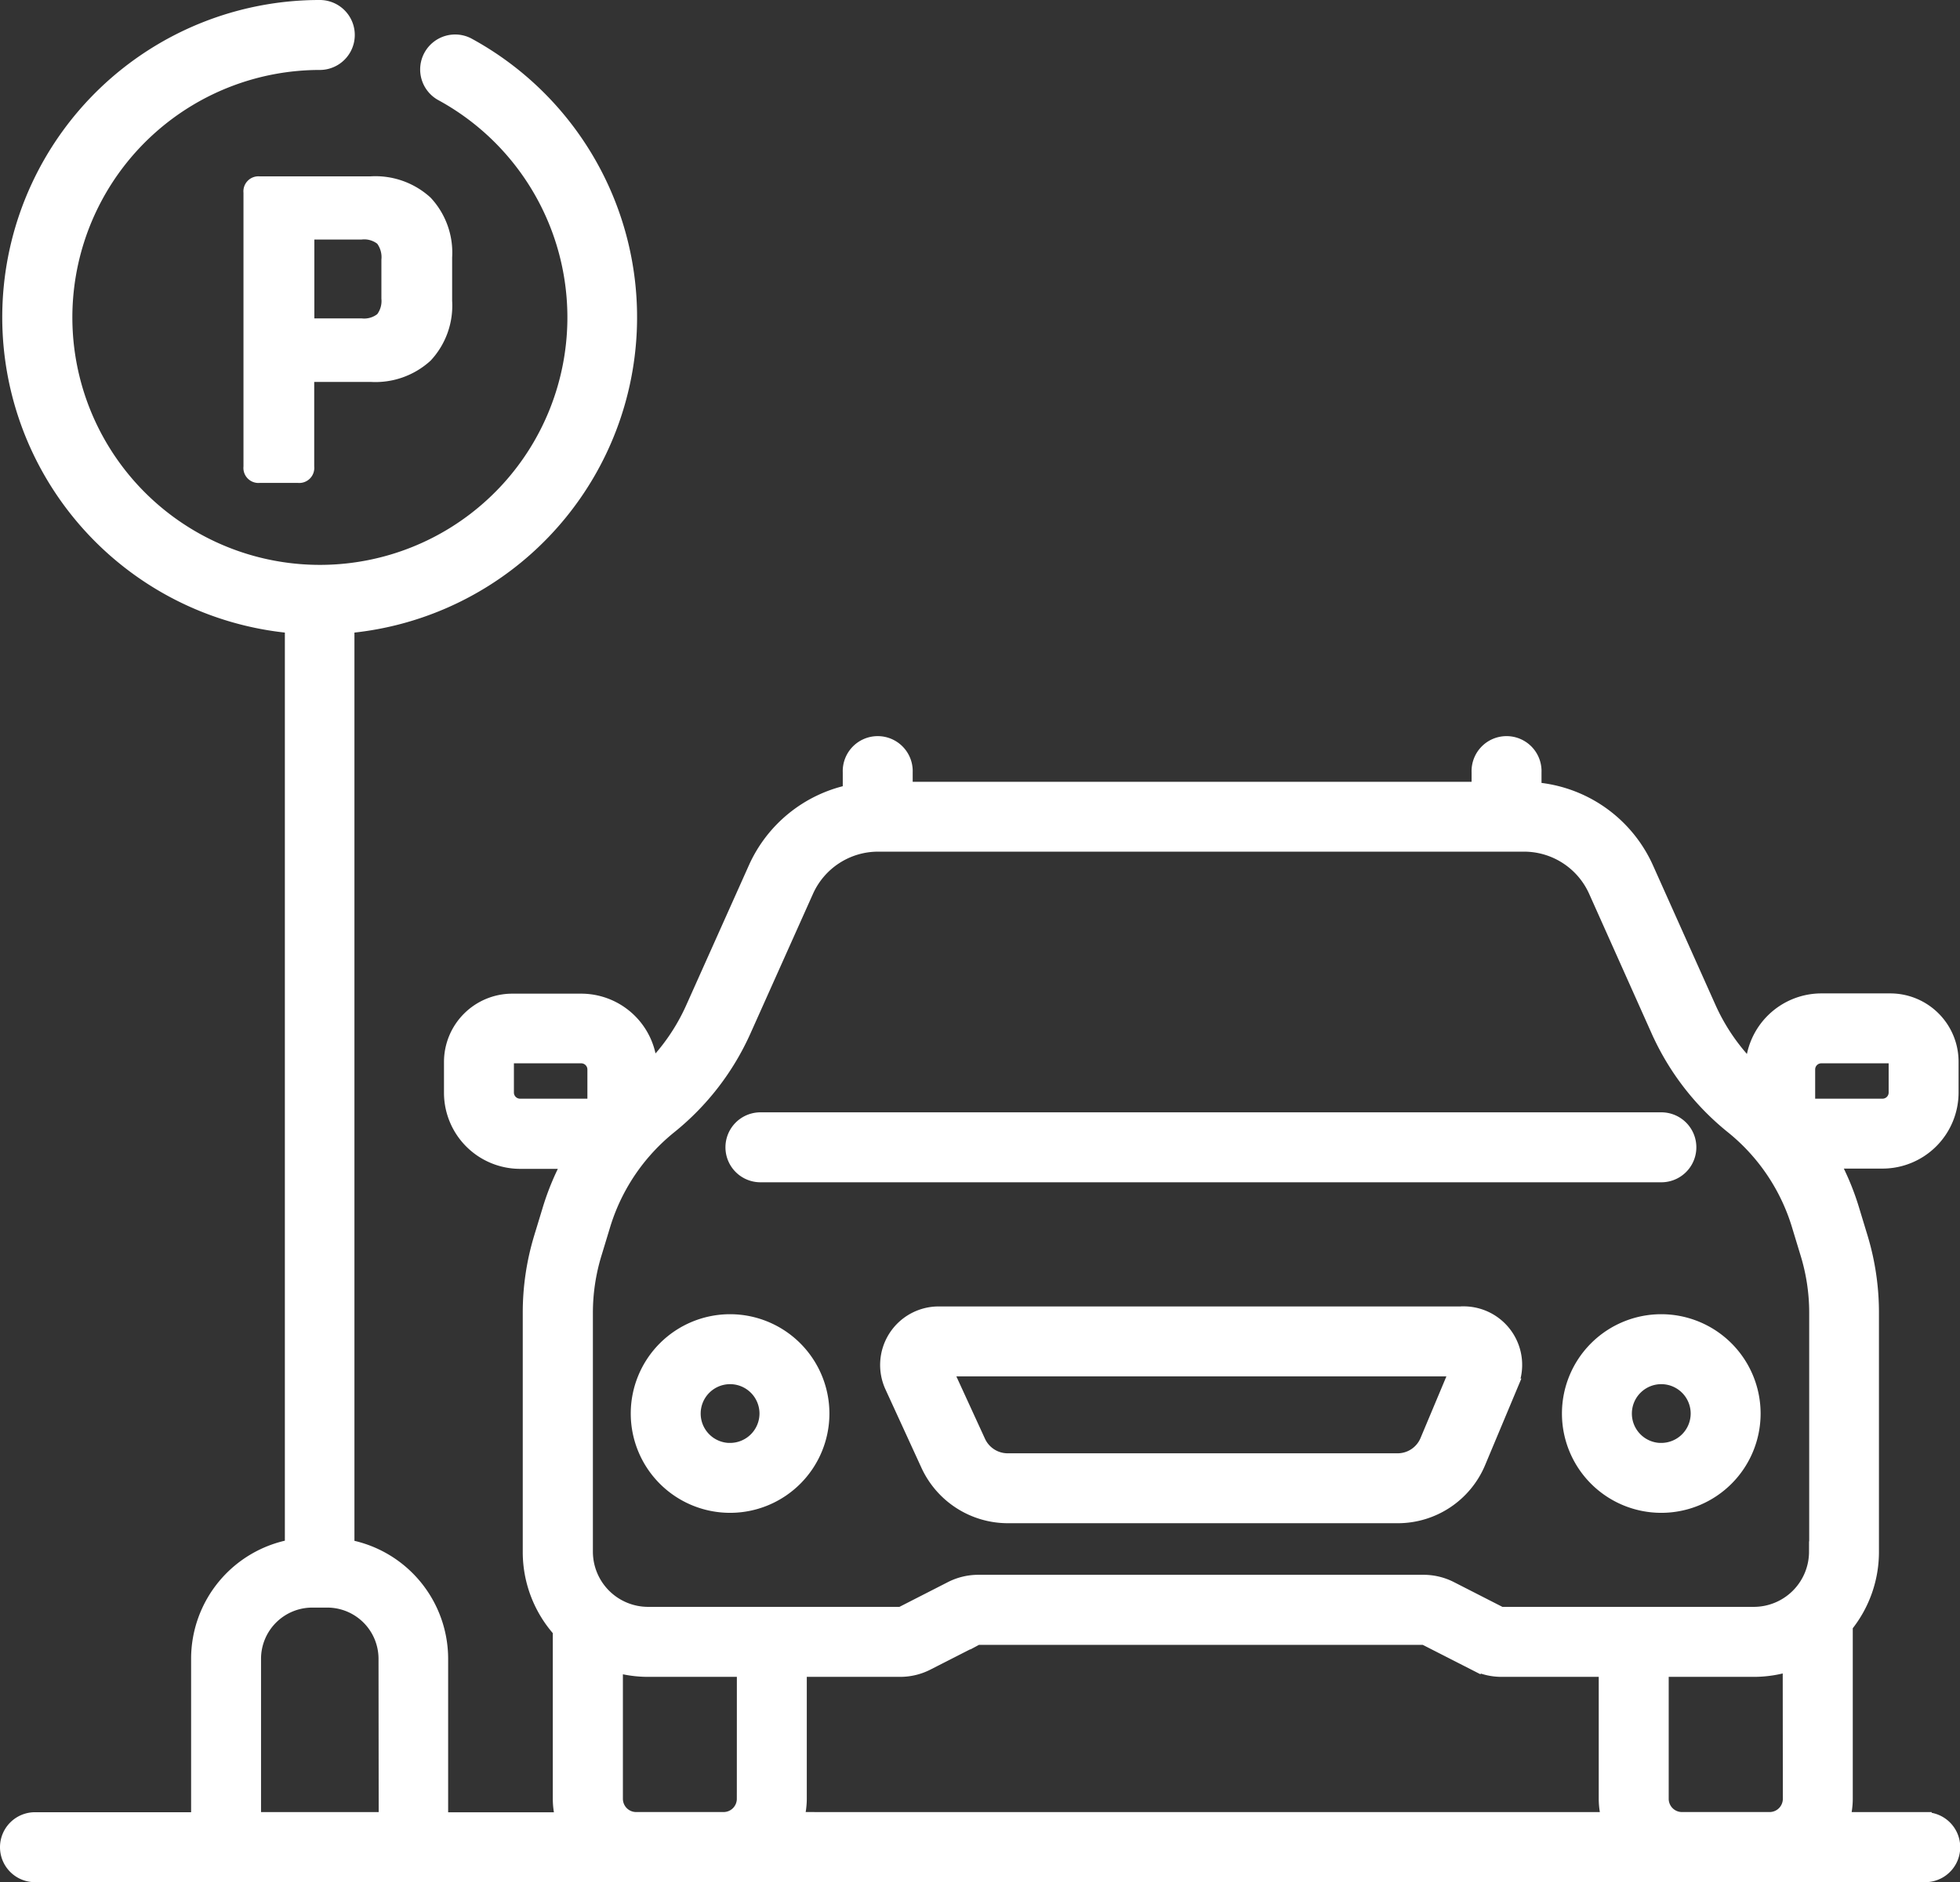
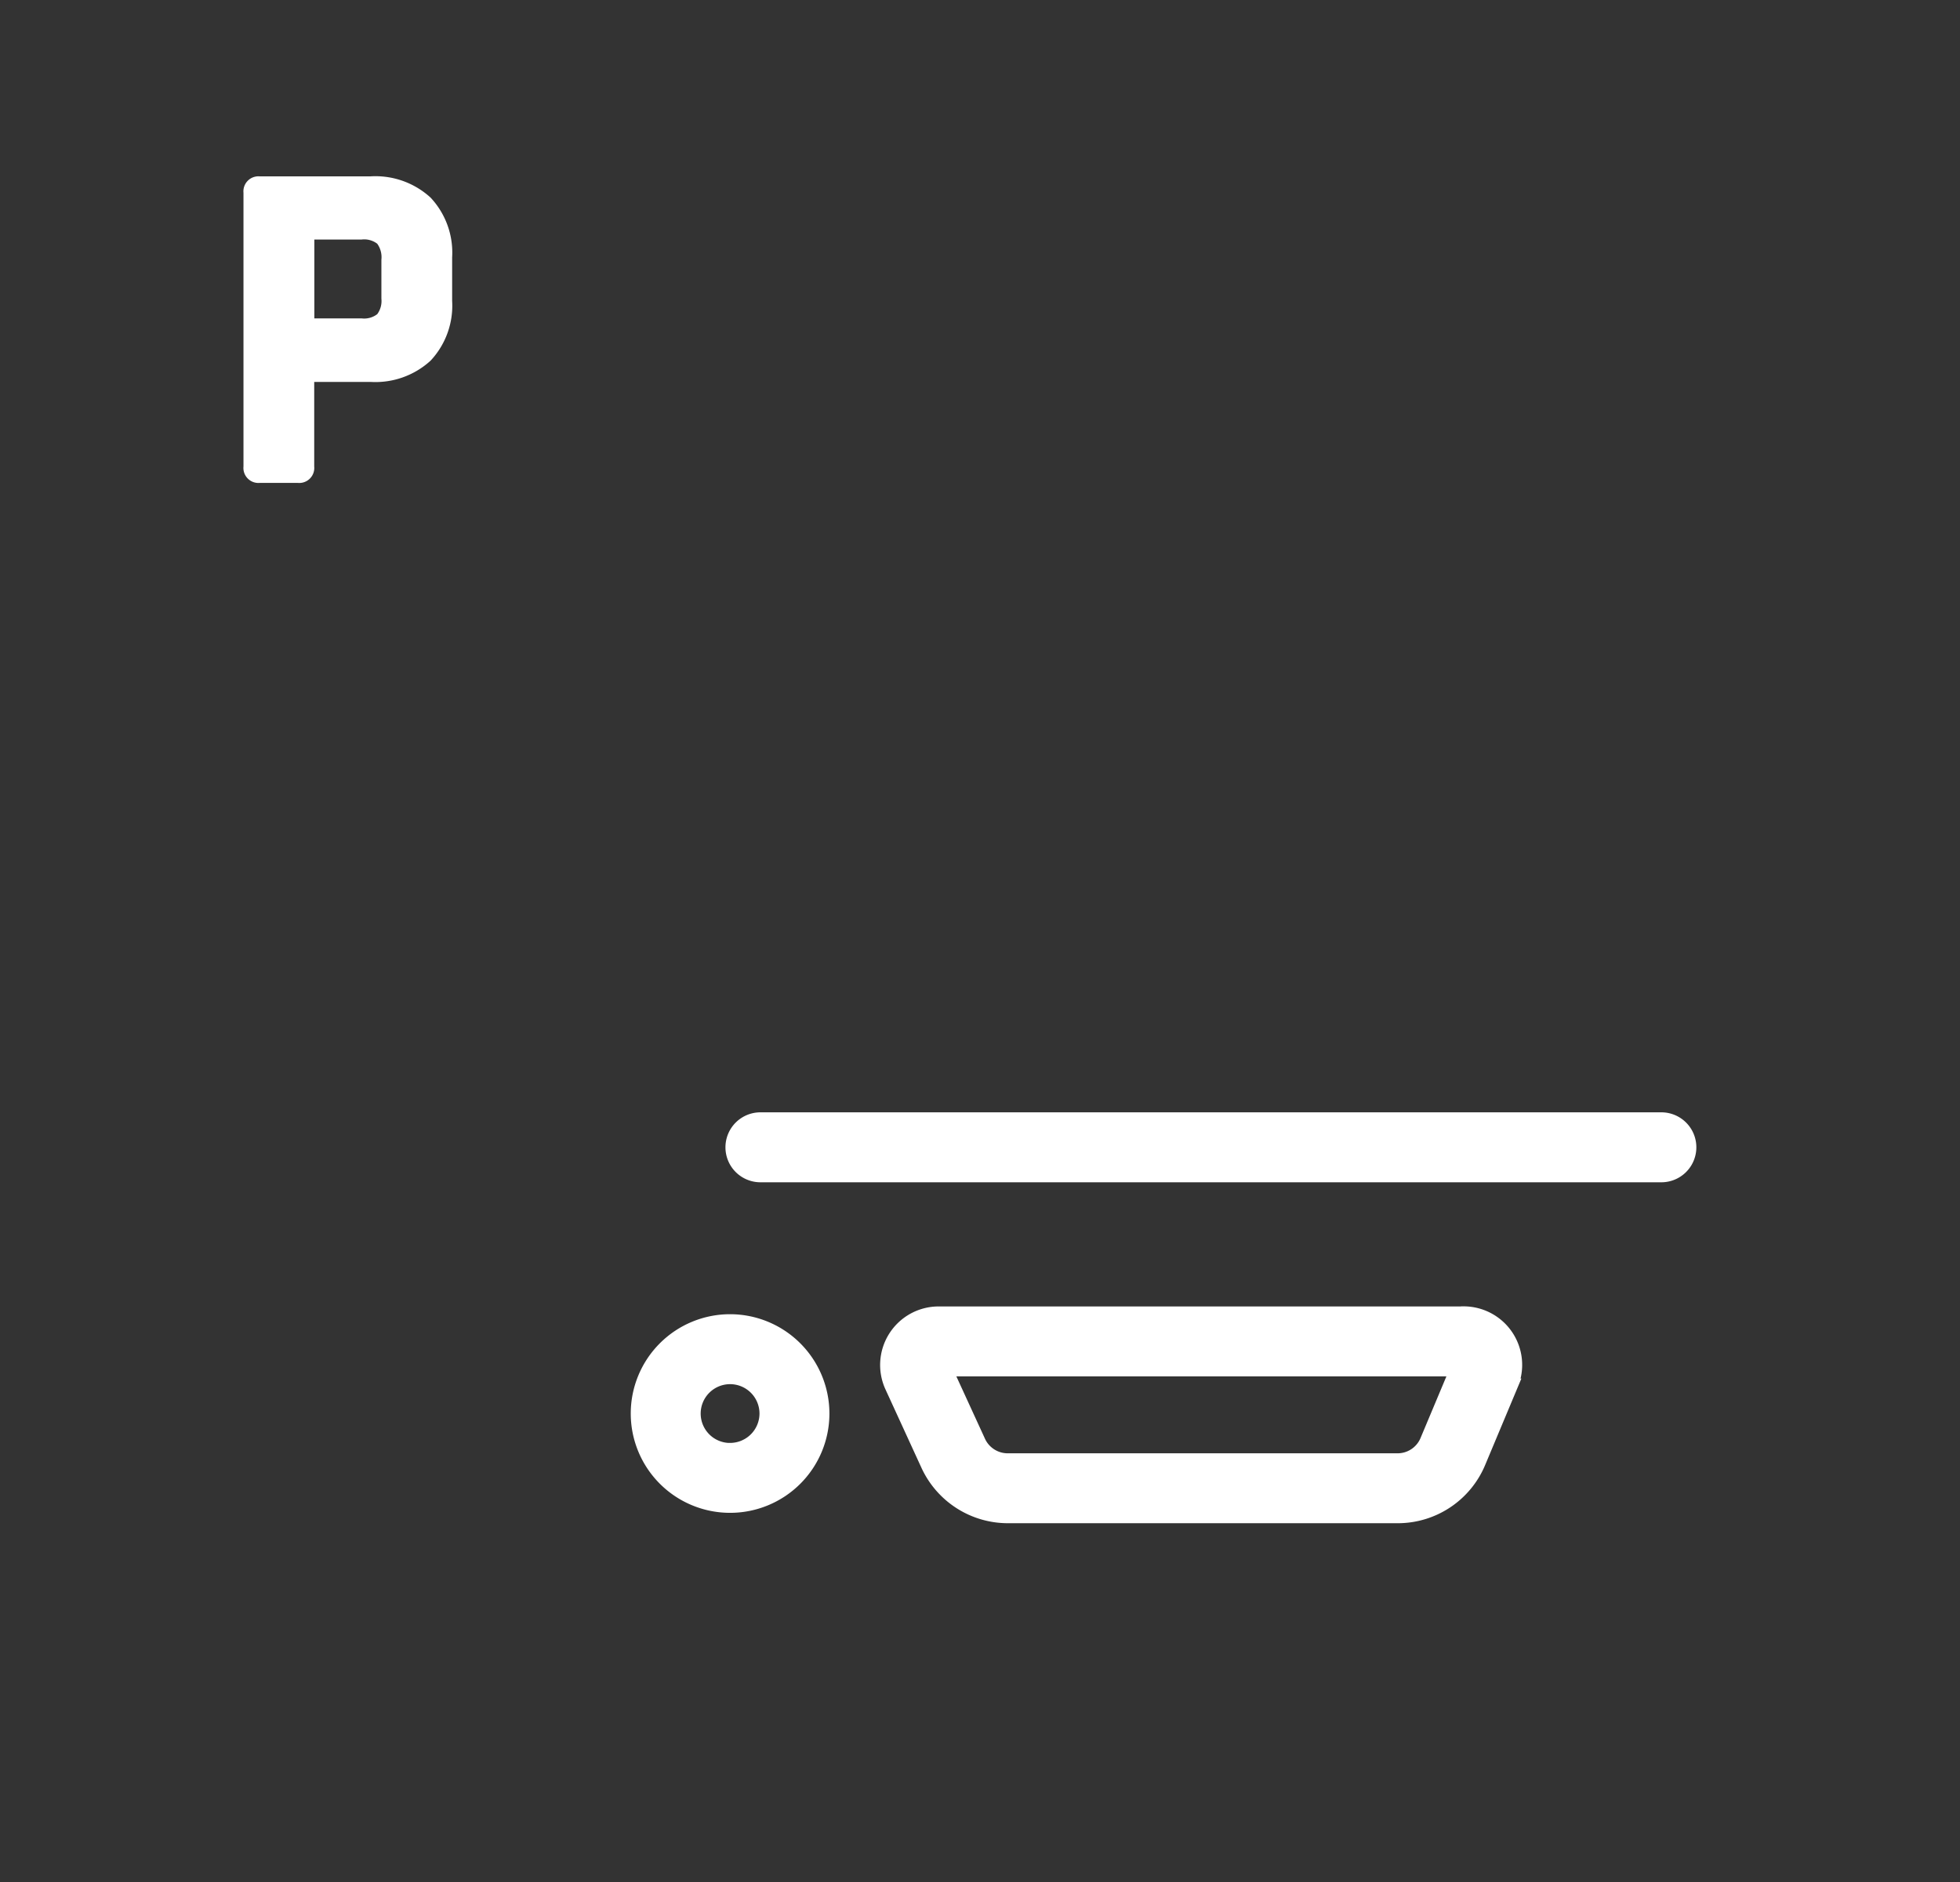
<svg xmlns="http://www.w3.org/2000/svg" width="45.66" height="43.852" viewBox="0 0 45.66 43.852">
  <rect x="0" y="0" width="45.66" height="43.852" fill="#333333" stroke="none" />
  <g id="Group_14" data-name="Group 14" transform="translate(-857.85 -899.962)">
    <g id="Group_13" data-name="Group 13" transform="translate(858 900.112)">
      <path id="Path_58" data-name="Path 58" d="M64.02,46.6v6.394a.2.2,0,0,0,.224.224h.9a.2.2,0,0,0,.224-.224V50.982c0-.078.043-.117.128-.117h1.34a1.752,1.752,0,0,0,1.287-.452,1.723,1.723,0,0,0,.458-1.282V48.109a1.723,1.723,0,0,0-.458-1.282,1.752,1.752,0,0,0-1.287-.452h-2.6A.2.2,0,0,0,64.02,46.6Zm1.351,1.064a.1.1,0,0,1,.117-.117h1.128a.65.65,0,0,1,.479.143.688.688,0,0,1,.138.484v.894a.668.668,0,0,1-.138.473.649.649,0,0,1-.479.144H65.488a.1.1,0,0,1-.117-.117Zm0,0" transform="translate(-58.348 -42.266)" fill="#fff" stroke="#fff" stroke-width="0.3" />
-       <path id="Path_59" data-name="Path 59" d="M44.7,42.223H42.8a1.775,1.775,0,0,0,.062-.459V37.737a2.749,2.749,0,0,0,.61-1.73V30.431a6.04,6.04,0,0,0-.253-1.728l-.2-.658a6.018,6.018,0,0,0-.46-1.116h1.145a1.624,1.624,0,0,0,1.623-1.622v-.72a1.442,1.442,0,0,0-1.44-1.44H42.28a1.624,1.624,0,0,0-1.621,1.6,4.726,4.726,0,0,1-.979-1.413l-1.46-3.261a3.143,3.143,0,0,0-2.609-1.845v-.385a.665.665,0,1,0-1.329,0v.373H20.962v-.373a.665.665,0,1,0-1.329,0v.445a3.143,3.143,0,0,0-2.2,1.785l-1.46,3.261a4.728,4.728,0,0,1-.961,1.4,1.624,1.624,0,0,0-1.621-1.581H11.783a1.442,1.442,0,0,0-1.44,1.44v.72a1.624,1.624,0,0,0,1.622,1.622H13.09a6.056,6.056,0,0,0-.459,1.114l-.2.658a6.029,6.029,0,0,0-.253,1.728v5.576a2.752,2.752,0,0,0,.7,1.836v3.921a1.777,1.777,0,0,0,.062.459h-2.8V38.5a2.676,2.676,0,0,0-2.183-2.626V14.454A7.243,7.243,0,0,0,10.786.893a.665.665,0,1,0-.641,1.165A5.916,5.916,0,1,1,7.3,1.33.665.665,0,1,0,7.3,0a7.242,7.242,0,0,0-.664,14.454V35.871A2.676,2.676,0,0,0,4.452,38.5v3.726H.665a.665.665,0,1,0,0,1.33H44.7a.665.665,0,1,0,0-1.33Zm-35.878,0H5.781V38.5a1.344,1.344,0,0,1,1.342-1.342h.352A1.344,1.344,0,0,1,8.818,38.5ZM41.986,24.769a.293.293,0,0,1,.293-.293h1.608a.111.111,0,0,1,.111.111v.72a.293.293,0,0,1-.293.293H41.986ZM11.965,25.6a.293.293,0,0,1-.293-.293v-.72a.111.111,0,0,1,.111-.111h1.608a.294.294,0,0,1,.293.293V25.6Zm5.2,16.163a.459.459,0,0,1-.459.459H14.67a.459.459,0,0,1-.459-.459V38.672a2.772,2.772,0,0,0,.735.1h2.22Zm1.268.459a1.775,1.775,0,0,0,.062-.459V38.772h2.326a1.4,1.4,0,0,0,.636-.153l1.147-.585a.068.068,0,0,1,.032-.008H33.014a.068.068,0,0,1,.032.008l1.147.585a1.4,1.4,0,0,0,.636.153h2.415v2.992a1.775,1.775,0,0,0,.062.459Zm23.1-.459a.459.459,0,0,1-.459.459H39.033a.459.459,0,0,1-.459-.459V38.772h2.131a2.755,2.755,0,0,0,.825-.126Zm.61-5.757a1.437,1.437,0,0,1-1.435,1.435H34.83a.072.072,0,0,1-.032-.008l-1.147-.586a1.408,1.408,0,0,0-.636-.153H22.638a1.408,1.408,0,0,0-.636.153l-1.147.586a.074.074,0,0,1-.032.008H14.947a1.437,1.437,0,0,1-1.435-1.435V30.431a4.7,4.7,0,0,1,.2-1.347l.2-.658a4.682,4.682,0,0,1,.937-1.716l.021-.024a4.71,4.71,0,0,1,.6-.576,6.061,6.061,0,0,0,1.723-2.235l1.46-3.261A1.813,1.813,0,0,1,20.3,19.544H35.355a1.813,1.813,0,0,1,1.652,1.07l1.459,3.261A6.059,6.059,0,0,0,40.19,26.11a4.681,4.681,0,0,1,1.557,2.316l.2.658a4.7,4.7,0,0,1,.2,1.348v5.576Zm0,0" transform="translate(0 0)" fill="#fff" stroke="#fff" stroke-width="0.3" />
      <path id="Path_60" data-name="Path 60" d="M244.8,343.594h-12.23a1.214,1.214,0,0,0-1.1,1.72l.84,1.831a2.067,2.067,0,0,0,1.873,1.2h9.083a2.056,2.056,0,0,0,1.9-1.265l.756-1.805a1.214,1.214,0,0,0-1.12-1.683Zm-.863,2.974a.73.73,0,0,1-.674.448h-9.083a.733.733,0,0,1-.664-.426l-.765-1.667h11.876Zm0,0" transform="translate(-210.856 -313.153)" fill="#fff" stroke="#fff" stroke-width="0.3" />
      <path id="Path_61" data-name="Path 61" d="M191.426,293.88h20.988a.665.665,0,0,0,0-1.33H191.426a.665.665,0,0,0,0,1.33Zm0,0" transform="translate(-173.861 -266.632)" fill="#fff" stroke="#fff" stroke-width="0.3" />
      <path id="Path_62" data-name="Path 62" d="M168.016,345.648a2.164,2.164,0,1,0,2.164,2.164A2.166,2.166,0,0,0,168.016,345.648Zm0,3a.835.835,0,1,1,.835-.835A.836.836,0,0,1,168.016,348.647Zm0,0" transform="translate(-151.158 -315.026)" fill="#fff" stroke="#fff" stroke-width="0.3" />
-       <path id="Path_63" data-name="Path 63" d="M412.9,345.648a2.164,2.164,0,1,0,2.164,2.164A2.166,2.166,0,0,0,412.9,345.648Zm0,3a.835.835,0,1,1,.835-.835A.836.836,0,0,1,412.9,348.647Zm0,0" transform="translate(-374.349 -315.026)" fill="#fff" stroke="#fff" stroke-width="0.3" />
    </g>
  </g>
</svg>